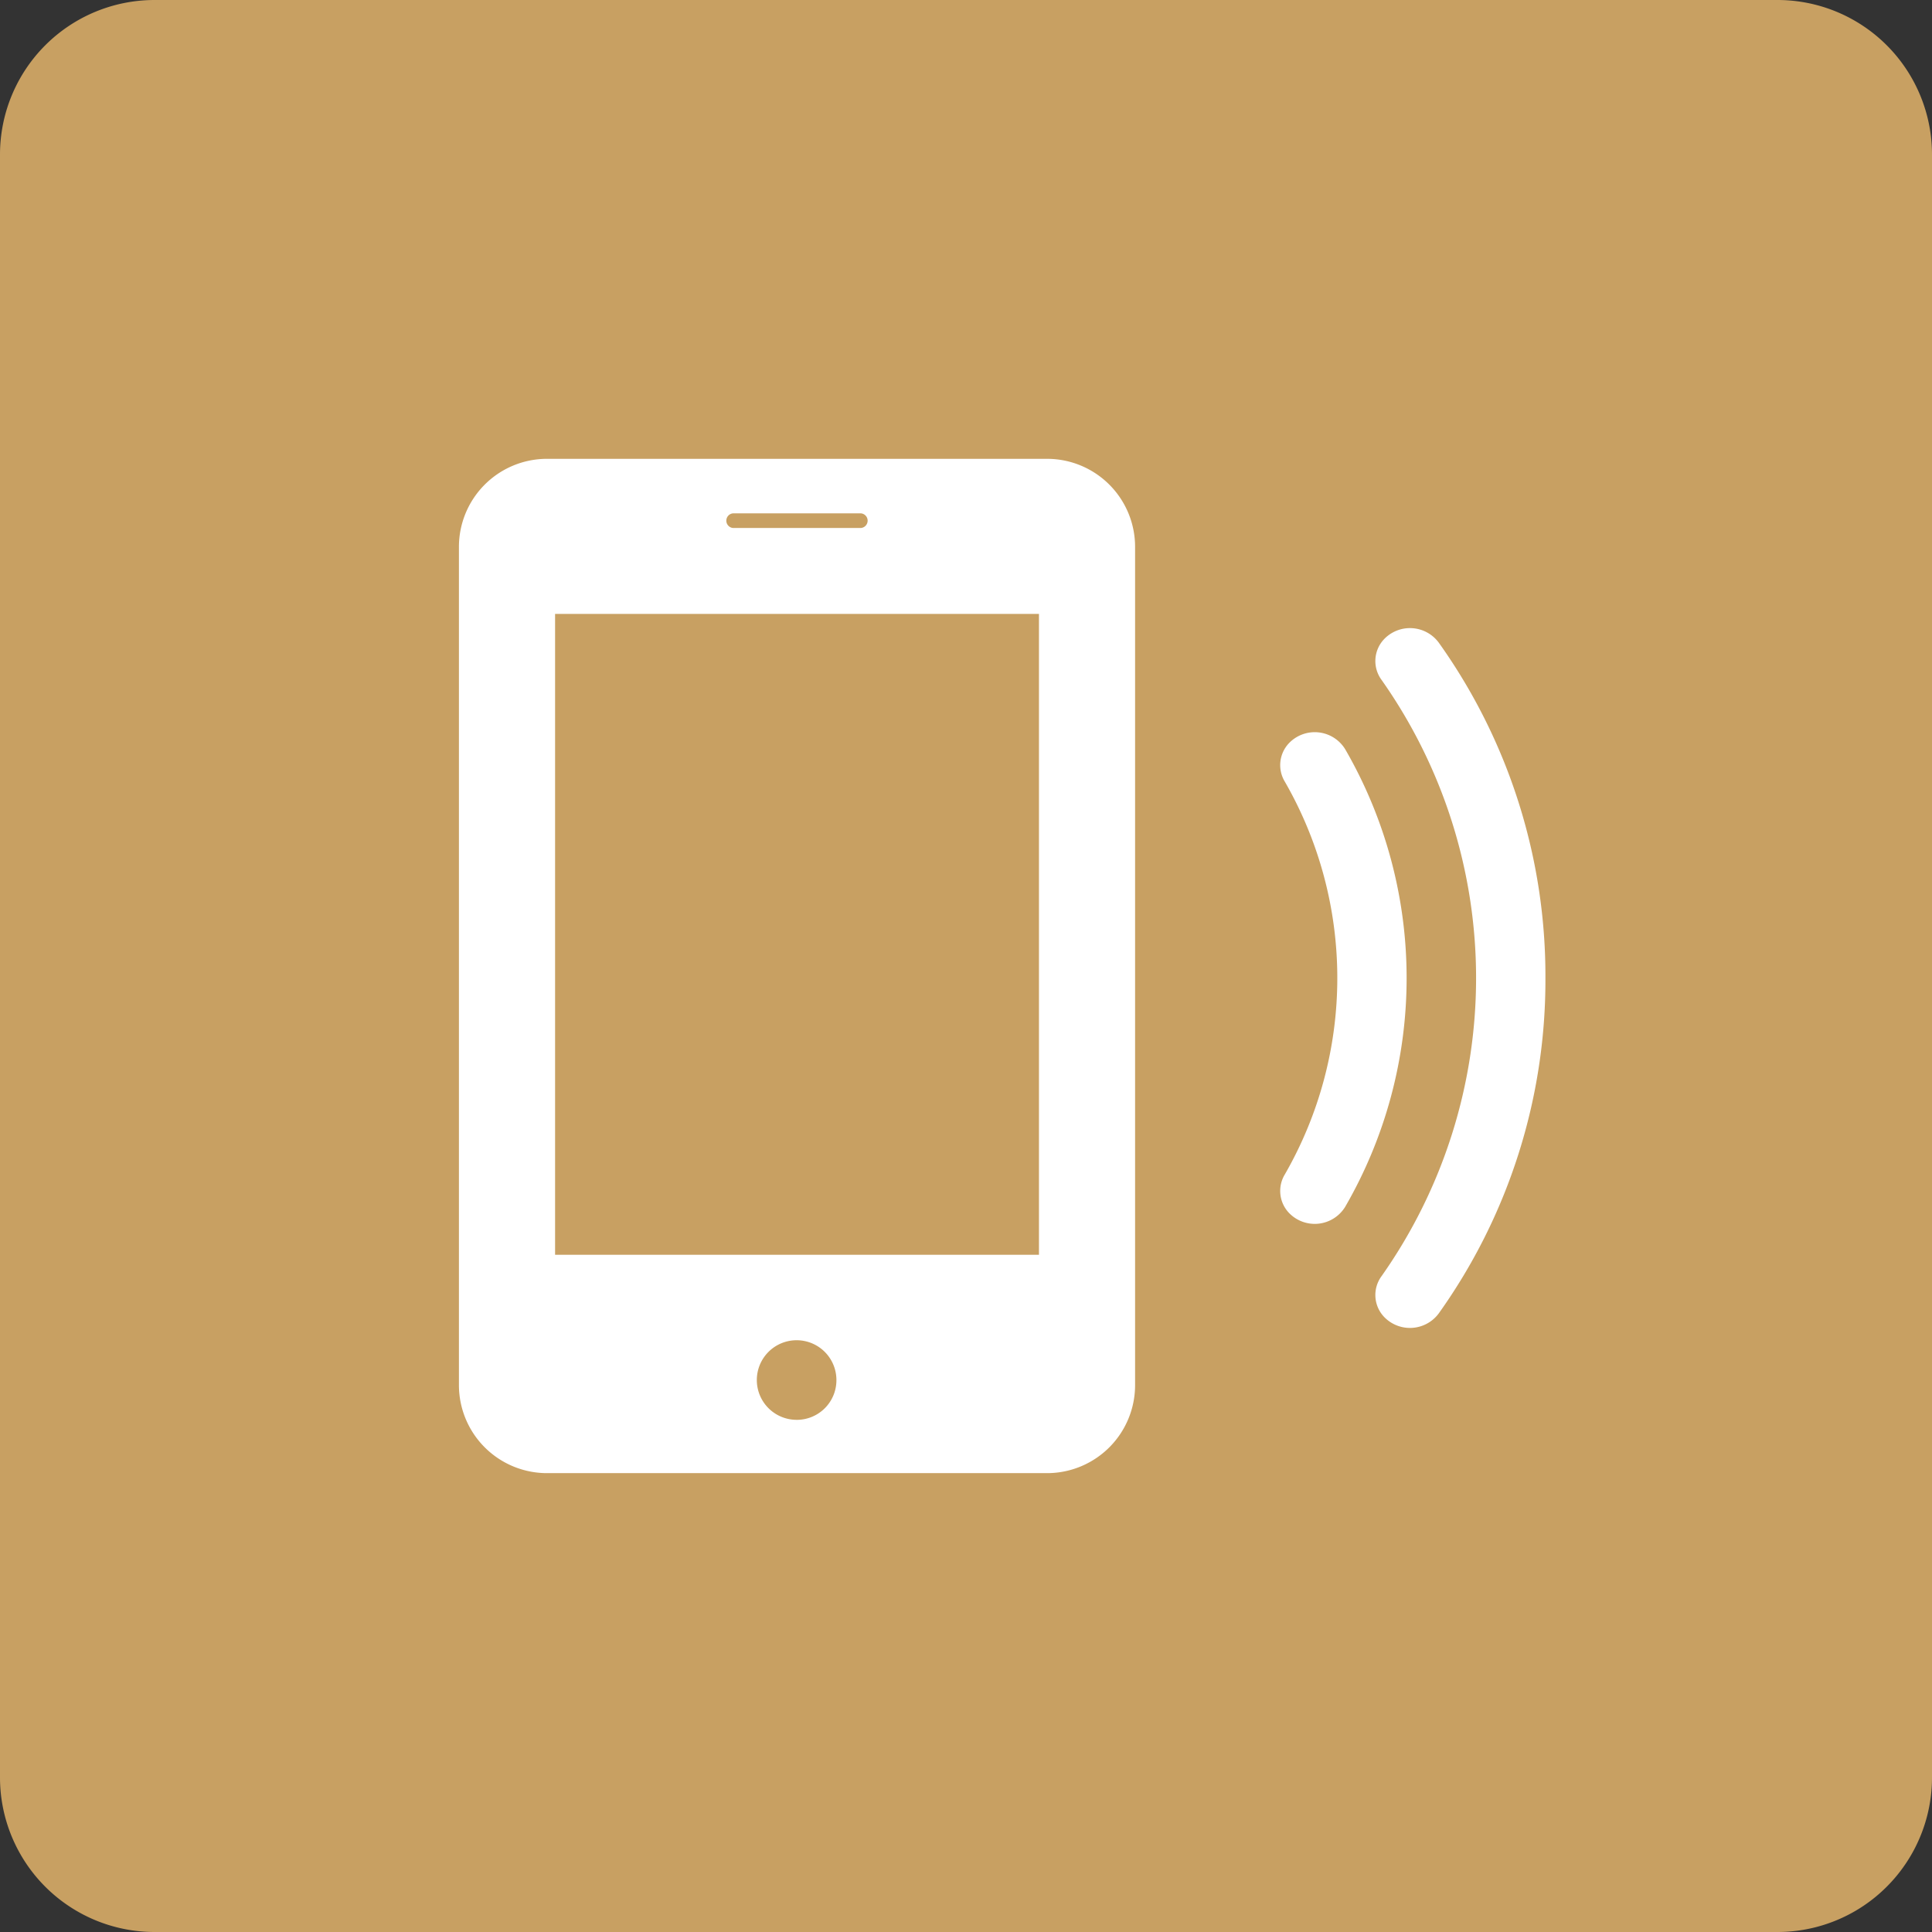
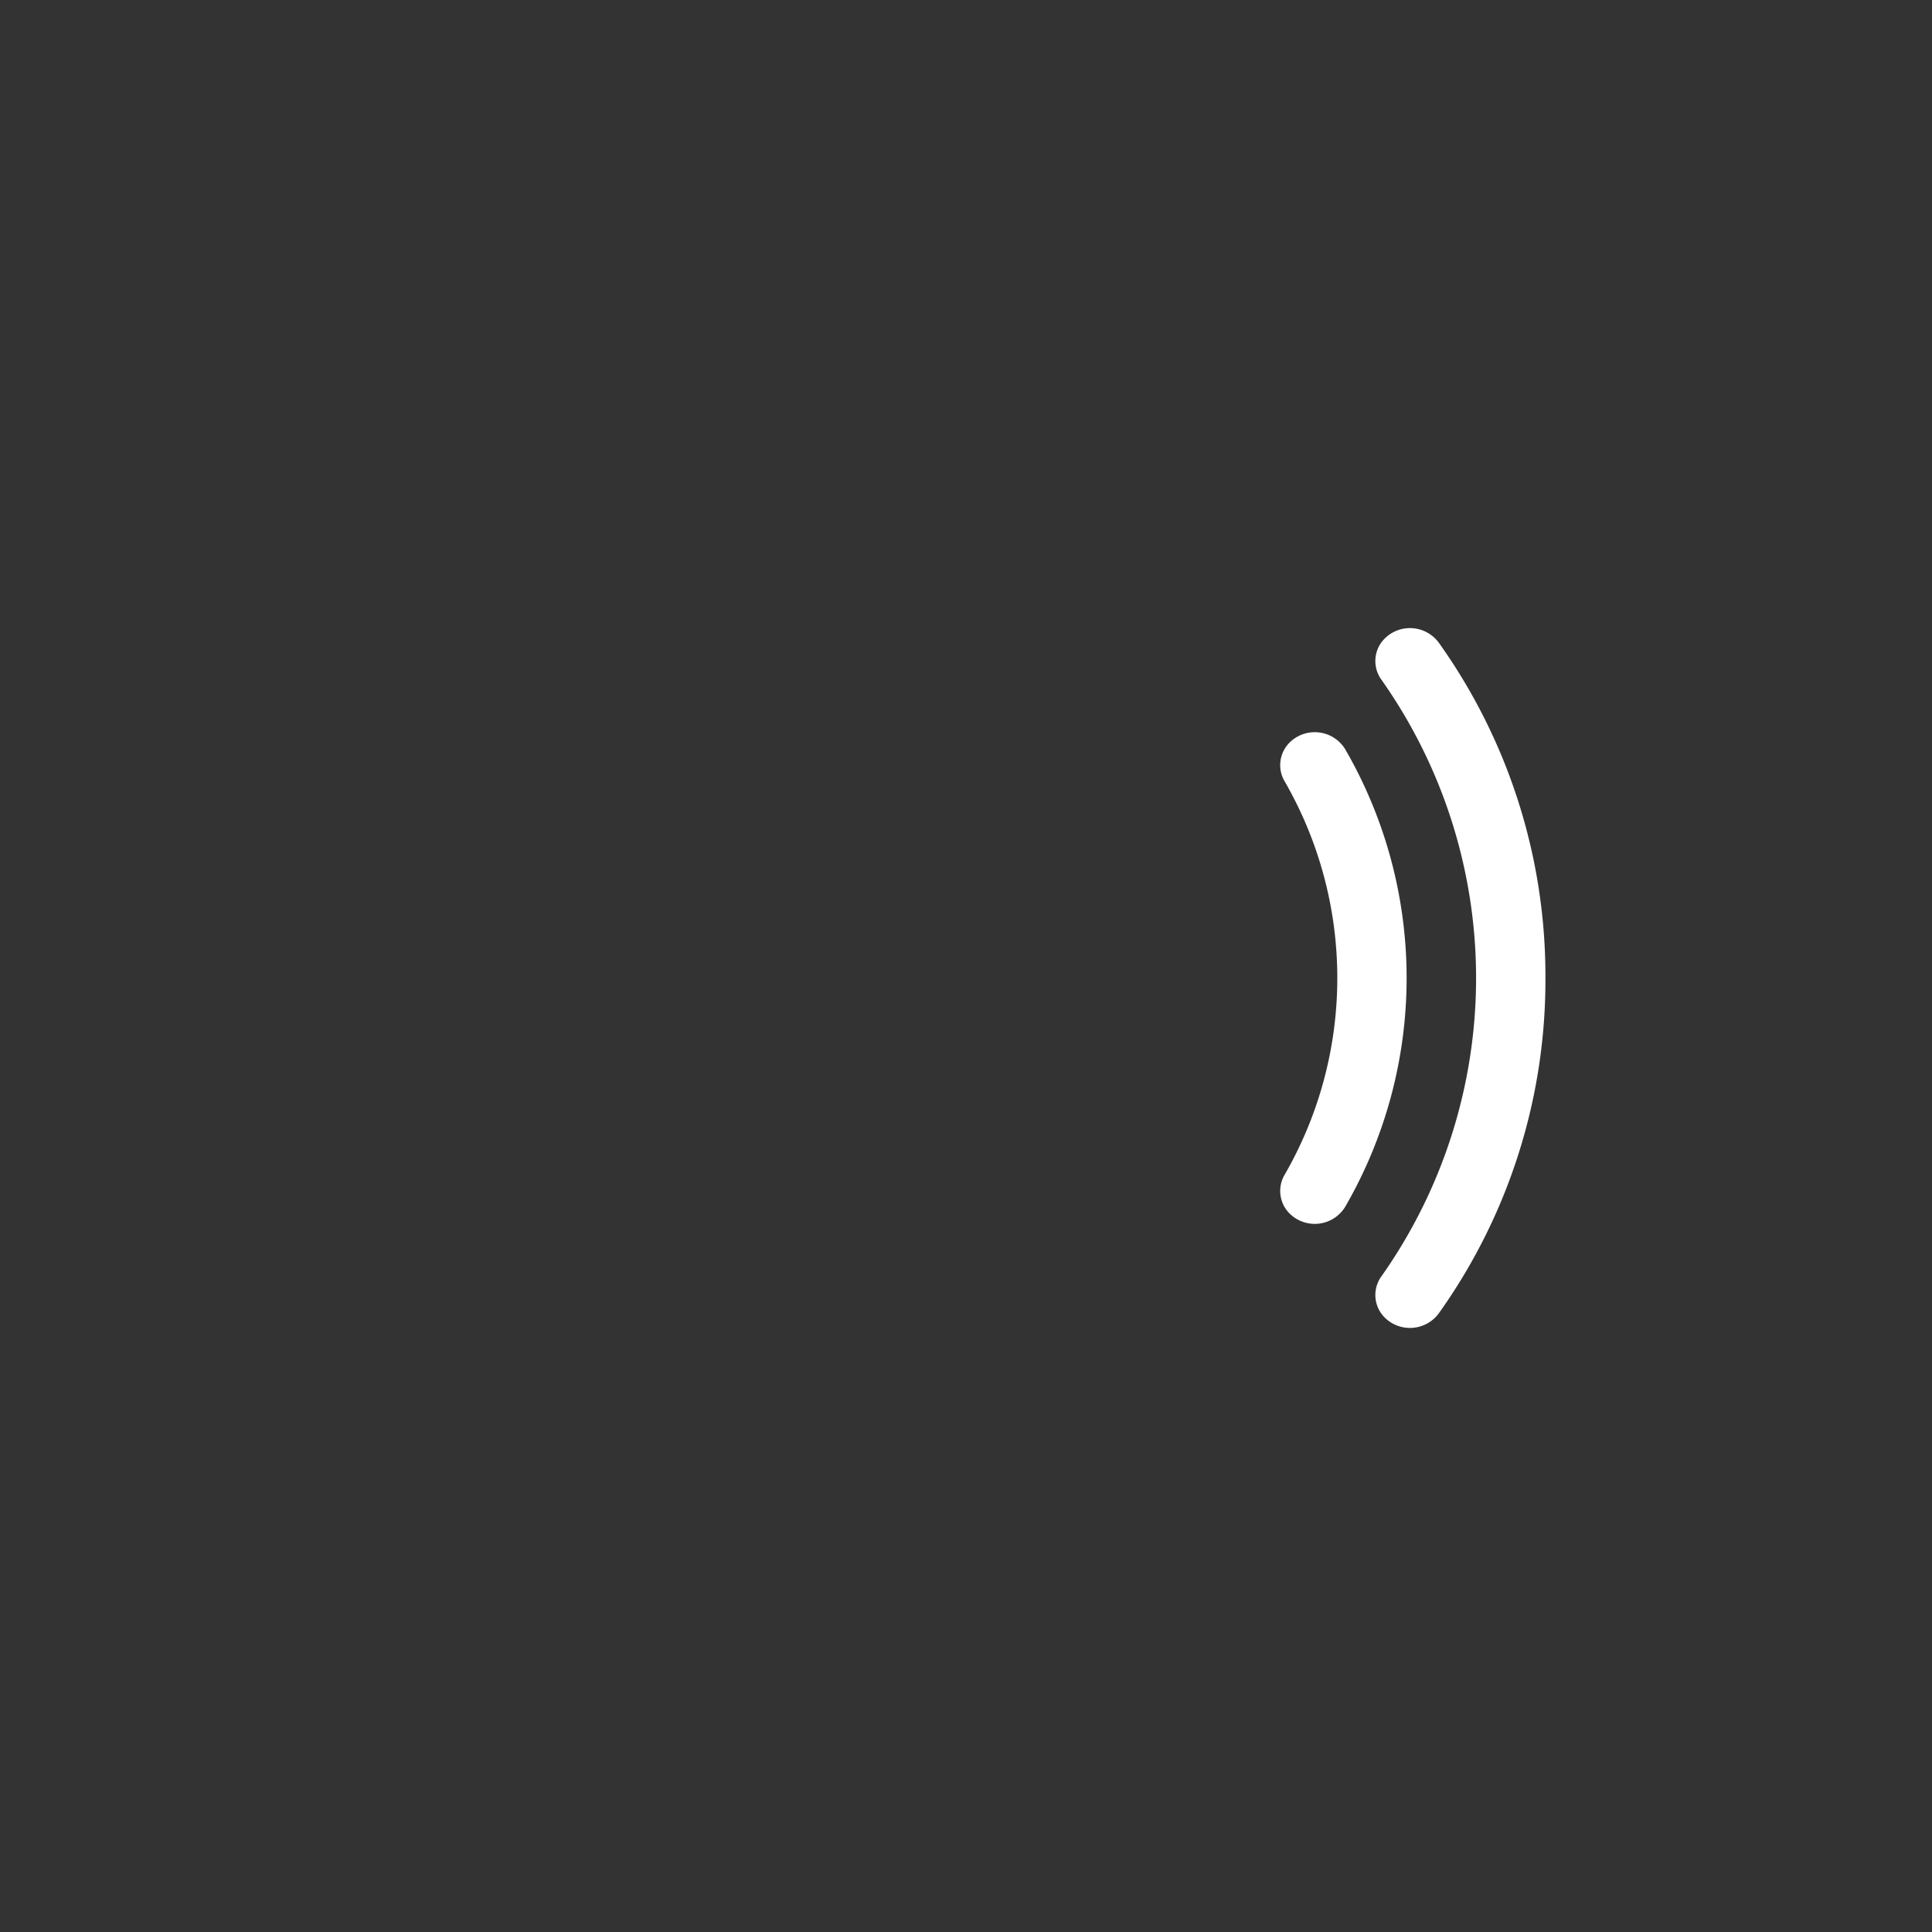
<svg xmlns="http://www.w3.org/2000/svg" id="tel-icon" width="100" height="100">
  <rect width="100%" height="100%" fill="#333333" stroke="none" />
  <defs>
    <style>.cls-2{fill-rule:evenodd;fill:#fff}</style>
  </defs>
-   <path id="長方形_6" data-name="長方形 6" d="M0 8a8 8 0 0 1 8-8h84a8 8 0 0 1 8 8v84a8 8 0 0 1-8 8H8a8 8 0 0 1-8-8V8z" fill-rule="evenodd" fill="#c8a062" />
-   <path id="tell_icon" class="cls-2" d="M54.231 23.749H28.277a4.559 4.559 0 0 0-4.523 4.566v43.368a4.559 4.559 0 0 0 4.523 4.566h25.954a4.556 4.556 0 0 0 4.521-4.566V28.315a4.556 4.556 0 0 0-4.521-4.566zM37.955 26.57h6.593a.38.38 0 0 1 0 .759h-6.593a.38.38 0 0 1 0-.759zm3.3 46.92a2.06 2.06 0 1 1 2.038-2.06 2.052 2.052 0 0 1-2.04 2.061zm12.524-8.542H28.731V31.777h25.046v33.172z" />
  <path id="シェイプ_3" data-name="シェイプ 3" class="cls-2" d="M79.991 50.623a29.7 29.7 0 0 0-5.526-17.367 1.853 1.853 0 0 0-2.838-.159 1.644 1.644 0 0 0-.121 2.09 26.781 26.781 0 0 1 0 30.871 1.644 1.644 0 0 0 .121 2.09 1.853 1.853 0 0 0 2.837-.159 29.7 29.7 0 0 0 5.527-17.367zM66.7 38.485a1.649 1.649 0 0 0-.2 1.969 20.378 20.378 0 0 1 0 20.338 1.649 1.649 0 0 0 .2 1.969 1.848 1.848 0 0 0 2.922-.289 23.642 23.642 0 0 0 0-23.7 1.848 1.848 0 0 0-2.922-.287z" />
</svg>